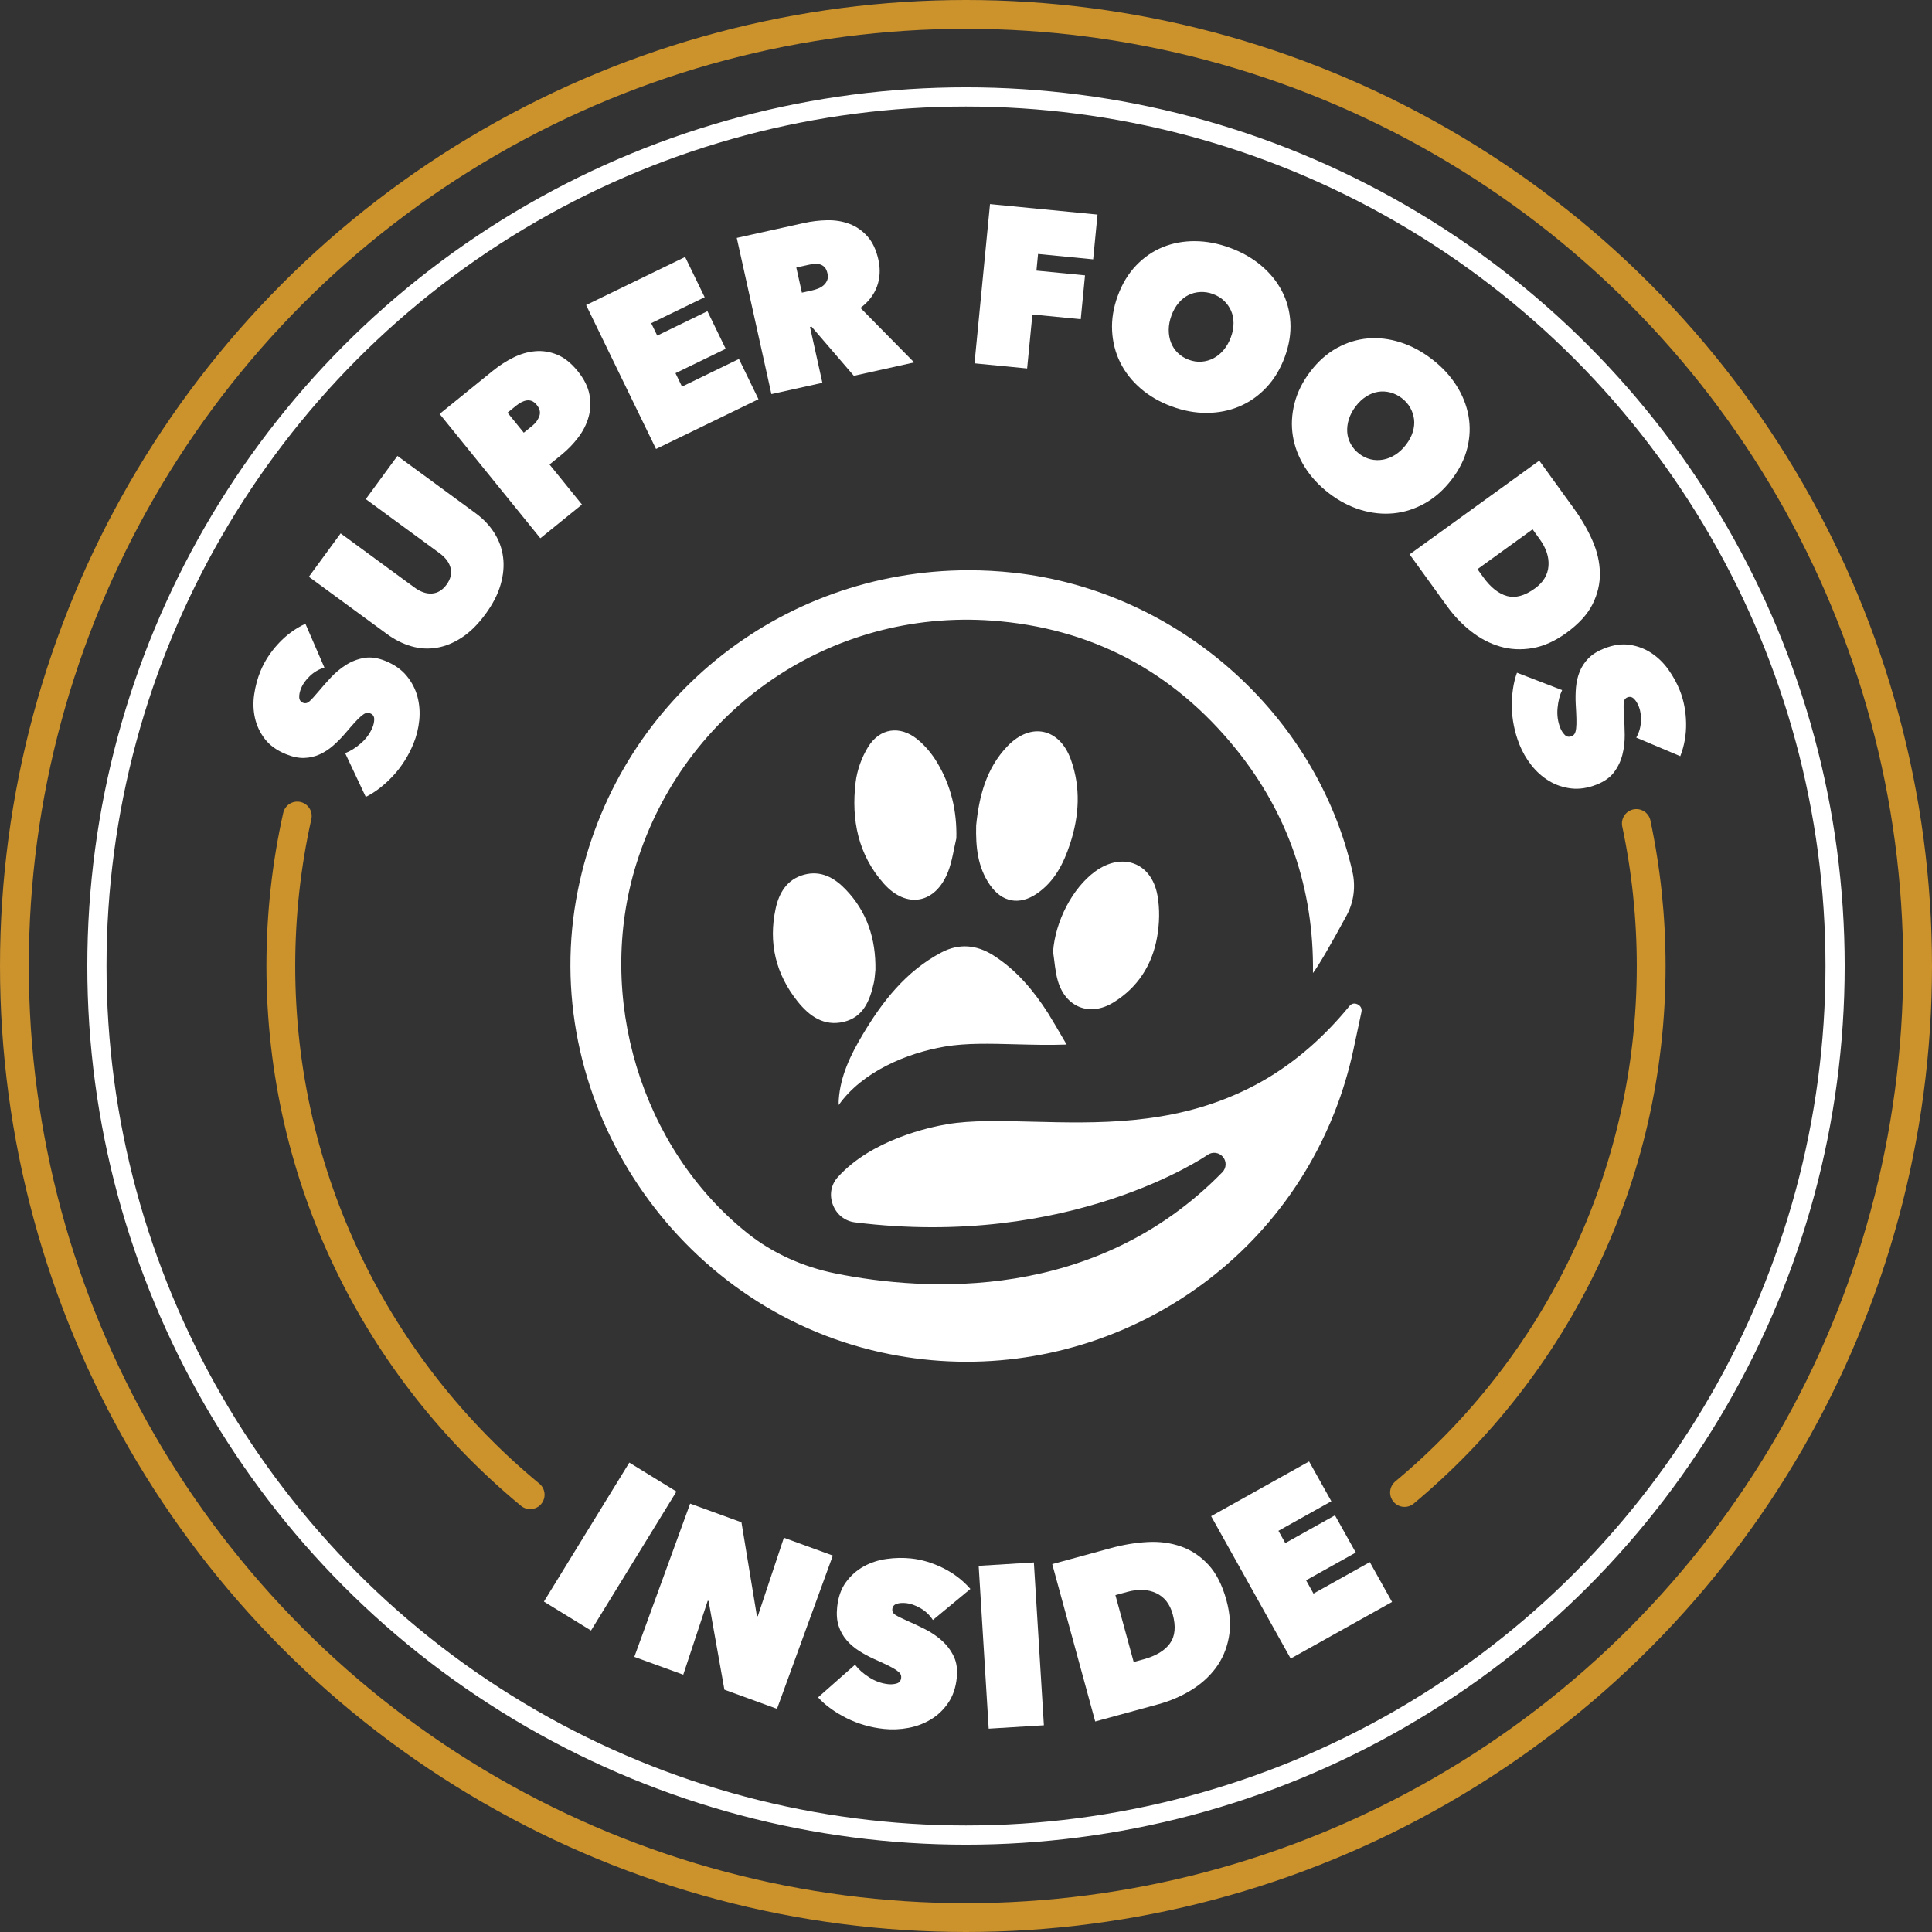
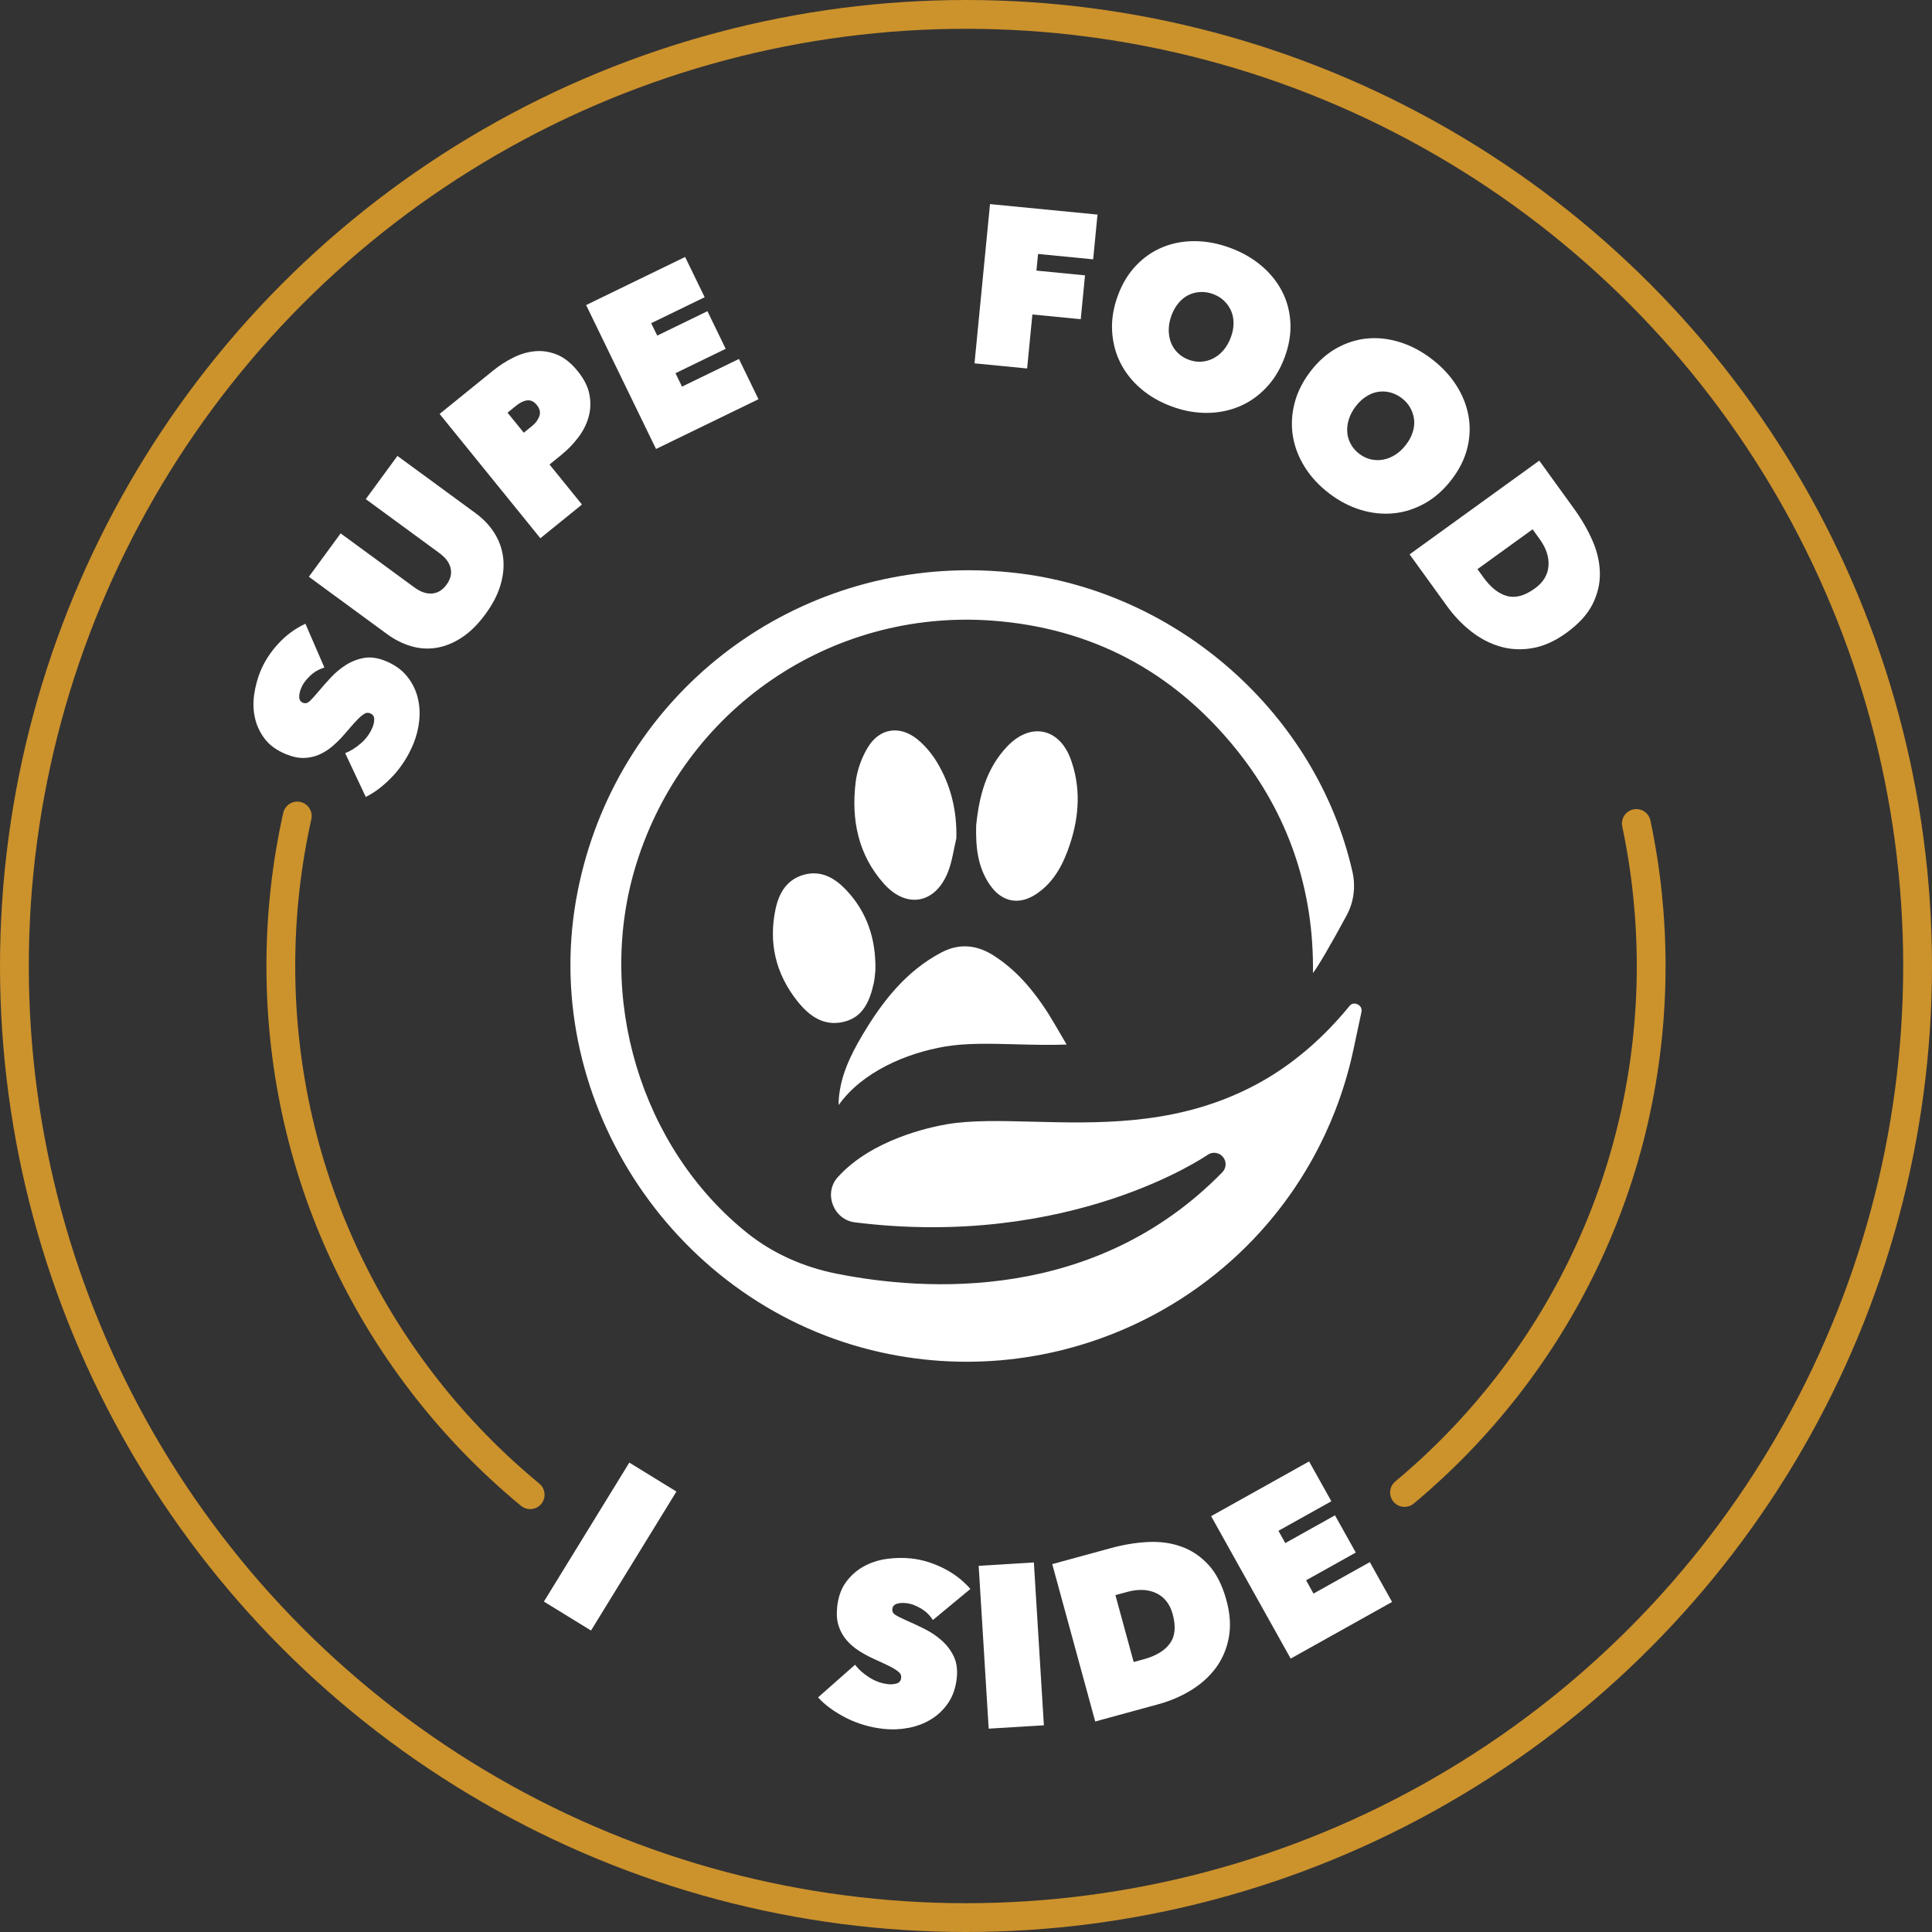
<svg xmlns="http://www.w3.org/2000/svg" id="Livello_2" data-name="Livello 2" viewBox="0 0 201.232 201.232">
  <rect x="0" y="0" width="201.232" height="201.232" fill="#333333" stroke="none" />
  <defs>
    <style>
      .cls-1 {
        stroke-linecap: round;
      }

      .cls-1, .cls-2 {
        stroke: #cc922c;
        stroke-width: 3px;
      }

      .cls-1, .cls-2, .cls-3 {
        fill: none;
        stroke-miterlimit: 10;
      }

      .cls-3 {
        stroke: #fff;
        stroke-width: 2px;
      }

      .cls-4 {
        fill: #fff;
        stroke-width: 0px;
      }
    </style>
  </defs>
  <g id="GRAFICA">
    <circle class="cls-2" cx="100.616" cy="100.616" r="99.116" />
    <g>
      <path class="cls-4" d="M65.548,152.34l4.907,3.016-8.896,14.476-4.907-3.015,8.896-14.477Z" />
-       <path class="cls-4" d="M71.884,156.611l5.345,1.947,1.606,9.754.091.033,2.722-8.178,5.098,1.856-5.815,15.966-5.479-1.996-1.645-9.232-.09-.034-2.551,7.705-5.097-1.855,5.815-15.967Z" />
+       <path class="cls-4" d="M71.884,156.611Z" />
      <path class="cls-4" d="M92.055,180.077c-.685-.07-1.351-.201-1.999-.388-.647-.188-1.267-.427-1.855-.72-.589-.293-1.138-.623-1.647-.988-.509-.364-.958-.758-1.349-1.184l3.853-3.401c.352.471.843.908,1.469,1.31.625.403,1.288.641,1.989.714.317.033.614.008.888-.077.274-.084.427-.278.459-.582.017-.159-.014-.299-.089-.419-.076-.121-.22-.252-.43-.395-.211-.142-.504-.306-.879-.49s-.847-.403-1.416-.655c-.552-.251-1.078-.534-1.575-.852-.498-.318-.93-.689-1.296-1.114-.366-.425-.641-.917-.825-1.475-.183-.56-.235-1.214-.158-1.962.109-1.052.417-1.924.924-2.613.506-.688,1.121-1.232,1.846-1.632.726-.4,1.52-.66,2.385-.78.865-.121,1.712-.137,2.54-.051,1.113.116,2.225.449,3.335.998,1.108.549,2.059,1.275,2.85,2.178l-3.907,3.237c-.332-.516-.765-.928-1.296-1.232-.531-.304-1.02-.479-1.465-.525-.414-.043-.755-.019-1.022.075-.268.093-.415.275-.442.545-.026.255.084.459.334.615.25.154.659.356,1.228.61.585.253,1.198.542,1.841.866.642.325,1.224.718,1.746,1.183.523.465.938,1.011,1.242,1.638.305.626.412,1.379.321,2.253-.106,1.018-.401,1.884-.886,2.598-.484.714-1.083,1.288-1.795,1.72-.712.433-1.495.731-2.349.89-.854.161-1.71.197-2.568.107Z" />
      <path class="cls-4" d="M101.936,163.093l5.749-.353,1.043,16.961-5.749.352-1.043-16.96Z" />
      <path class="cls-4" d="M114.075,179.306l-4.476-16.392,6.111-1.668c1.297-.354,2.57-.565,3.821-.633,1.25-.067,2.412.087,3.485.467,1.074.378,2.022,1.011,2.845,1.897.822.887,1.448,2.118,1.879,3.691.392,1.437.473,2.749.242,3.939-.231,1.191-.686,2.24-1.367,3.148-.682.907-1.541,1.676-2.579,2.308-1.038.633-2.167,1.114-3.387,1.447l-6.575,1.795ZM116.178,166.143l1.903,6.969,1.019-.279c1.297-.354,2.216-.906,2.757-1.658.542-.751.638-1.765.289-3.042-.29-1.061-.863-1.792-1.719-2.196-.856-.402-1.863-.445-3.022-.129l-1.228.335Z" />
      <path class="cls-4" d="M126.149,157.919l10.203-5.7,2.318,4.147-5.511,3.079.714,1.278,5.175-2.891,2.166,3.877-5.175,2.891.772,1.383,5.866-3.278,2.317,4.149-10.56,5.899-8.287-14.834Z" />
    </g>
    <g>
      <path class="cls-4" d="M43.065,77.456c-.254.624-.559,1.217-.913,1.775-.354.56-.749,1.076-1.187,1.55-.439.474-.898.901-1.382,1.28s-.978.694-1.485.945l-2.147-4.559c.54-.204,1.086-.545,1.637-1.023.551-.479.956-1.038,1.217-1.678.118-.29.176-.576.172-.858-.005-.28-.145-.478-.422-.59-.145-.06-.285-.07-.42-.031-.135.038-.298.138-.49.296-.191.158-.426.39-.702.692-.275.304-.61.688-1.005,1.154-.388.452-.799.869-1.234,1.25-.435.382-.903.687-1.404.915-.5.228-1.038.352-1.615.371-.576.02-1.207-.11-1.891-.389-.961-.392-1.696-.92-2.207-1.585-.51-.665-.854-1.394-1.031-2.187-.178-.792-.205-1.612-.08-2.459.124-.847.34-1.649.647-2.405.415-1.017,1.033-1.973,1.855-2.867.821-.894,1.766-1.588,2.832-2.086l1.978,4.566c-.578.172-1.083.466-1.516.882-.433.417-.731.83-.897,1.237-.153.377-.224.705-.209.982.014.276.145.465.392.565.232.095.456.046.67-.145.214-.193.518-.522.911-.99.399-.481.84-.979,1.32-1.495.481-.515,1.013-.956,1.594-1.322.58-.364,1.207-.605,1.881-.72.674-.114,1.411-.009,2.211.316.93.378,1.664.893,2.203,1.545.54.652.916,1.373,1.128,2.162.212.79.276,1.609.194,2.456-.083.848-.284,1.664-.604,2.449Z" />
      <path class="cls-4" d="M50.554,63.977c-.77,1.051-1.585,1.858-2.447,2.423-.86.565-1.735.921-2.622,1.069-.887.148-1.768.096-2.643-.158-.875-.252-1.712-.67-2.51-1.254l-8.162-5.983,3.311-4.519,7.67,5.622c.645.474,1.262.688,1.851.641.587-.045,1.091-.353,1.508-.922.417-.57.56-1.141.426-1.717-.134-.573-.522-1.098-1.168-1.571l-7.67-5.622,3.298-4.499,8.164,5.983c.797.585,1.44,1.267,1.931,2.043.491.778.794,1.618.91,2.521.117.902.031,1.856-.258,2.86-.288,1.004-.817,2.033-1.588,3.083Z" />
      <path class="cls-4" d="M57.237,48.381l3.379,4.17-4.334,3.511-10.493-12.947,5.56-4.505c.658-.535,1.361-.986,2.109-1.361.747-.374,1.507-.596,2.278-.665.771-.07,1.534.05,2.289.357.754.308,1.472.881,2.153,1.723.652.805,1.057,1.609,1.212,2.412.156.803.131,1.581-.077,2.334-.207.754-.566,1.469-1.078,2.147-.512.677-1.103,1.288-1.773,1.831l-1.225.993ZM52.865,42.986l1.69,2.084.914-.741c.329-.268.565-.594.706-.981.14-.387.053-.775-.264-1.165-.168-.207-.34-.346-.517-.415-.177-.068-.359-.088-.547-.058-.188.031-.372.095-.556.193-.184.098-.354.21-.512.339l-.915.741Z" />
      <path class="cls-4" d="M61.048,31.774l10.312-5.009,2.036,4.193-5.568,2.705.628,1.292,5.229-2.541,1.902,3.917-5.229,2.54.679,1.398,5.929-2.88,2.036,4.193-10.672,5.183-7.281-14.99Z" />
-       <path class="cls-4" d="M76.737,24.78l7.009-1.554c.797-.177,1.607-.273,2.432-.288.825-.013,1.593.114,2.304.382.71.268,1.332.701,1.867,1.297.533.597.914,1.409,1.143,2.435.221.997.171,1.927-.15,2.794-.32.867-.893,1.608-1.718,2.225l5.592,5.679-6.282,1.394-4.406-5.122-.161.035,1.29,5.815-5.309,1.178-3.609-16.271ZM83.524,30.484l1.072-.238c.182-.041.38-.1.594-.18.213-.08.403-.19.572-.332.167-.142.297-.315.387-.521.091-.203.103-.451.038-.743-.065-.291-.169-.509-.312-.653s-.309-.241-.495-.289c-.185-.047-.38-.06-.582-.039-.203.021-.388.049-.555.087l-1.301.288.582,2.62Z" />
      <path class="cls-4" d="M107.952,28.186l5.06.493-.444,4.568-5.037-.491-.547,5.623-5.482-.534,1.615-16.586,11.197,1.091-.453,4.662-5.74-.56-.168,1.734Z" />
      <path class="cls-4" d="M116.433,30.787c.461-1.251,1.099-2.3,1.912-3.147.814-.845,1.736-1.48,2.771-1.9,1.033-.423,2.15-.629,3.352-.622,1.201.008,2.42.24,3.657.696,1.236.456,2.314,1.07,3.233,1.843.92.774,1.639,1.657,2.159,2.652.519.994.815,2.077.885,3.248.069,1.172-.126,2.384-.587,3.634-.461,1.252-1.103,2.312-1.924,3.179-.821.868-1.757,1.523-2.806,1.964-1.049.442-2.177.665-3.384.672-1.207.008-2.428-.217-3.665-.673-1.236-.455-2.312-1.077-3.226-1.865-.913-.788-1.623-1.69-2.127-2.703-.505-1.014-.788-2.118-.85-3.312-.062-1.192.138-2.415.599-3.667ZM122.021,32.846c-.19.516-.286,1.016-.289,1.499-.002.484.075.93.234,1.34.158.41.398.77.718,1.081s.701.545,1.143.709c.442.163.882.228,1.32.197.438-.031.854-.15,1.247-.355s.747-.494,1.058-.864c.312-.37.564-.814.754-1.328.185-.5.276-.989.276-1.466,0-.477-.087-.91-.261-1.301-.174-.39-.419-.736-.734-1.036-.316-.3-.695-.53-1.137-.695-.441-.163-.884-.233-1.326-.211-.443.021-.854.124-1.23.311-.379.186-.723.46-1.032.824-.309.363-.556.794-.74,1.294Z" />
      <path class="cls-4" d="M136.499,38.678c.811-1.058,1.732-1.869,2.76-2.436,1.028-.565,2.099-.896,3.211-.992,1.112-.095,2.24.039,3.386.403,1.144.365,2.239.948,3.284,1.752,1.046.802,1.892,1.71,2.54,2.722.647,1.012,1.071,2.07,1.272,3.173.201,1.104.161,2.226-.12,3.365-.281,1.139-.829,2.238-1.641,3.295-.812,1.059-1.74,1.879-2.782,2.464-1.042.584-2.13.932-3.263,1.042-1.133.109-2.276-.012-3.431-.364-1.153-.352-2.254-.93-3.299-1.732-1.045-.803-1.887-1.716-2.525-2.741-.638-1.023-1.047-2.094-1.228-3.212-.181-1.118-.123-2.255.173-3.413.296-1.158.85-2.266,1.662-3.324ZM141.221,42.305c-.334.435-.574.884-.722,1.345-.145.461-.204.91-.175,1.348.029.44.15.854.365,1.245.213.393.507.731.881,1.019.373.287.773.479,1.2.581.427.101.859.11,1.297.03.436-.08.859-.249,1.268-.51.407-.26.778-.608,1.113-1.044.325-.423.559-.862.7-1.316.142-.456.188-.896.138-1.319-.051-.424-.183-.827-.395-1.207-.212-.382-.505-.715-.878-1.002-.373-.286-.774-.484-1.203-.597-.429-.111-.852-.134-1.269-.068-.416.066-.826.226-1.228.48-.403.254-.768.593-1.093,1.017Z" />
      <path class="cls-4" d="M146.82,57.741l13.506-9.763,3.64,5.035c.773,1.069,1.405,2.165,1.899,3.291.493,1.124.751,2.245.773,3.361.023,1.115-.231,2.204-.761,3.266-.53,1.06-1.444,2.059-2.741,2.998-1.183.856-2.36,1.382-3.533,1.581-1.173.199-2.293.142-3.361-.171-1.067-.311-2.071-.835-3.009-1.571-.939-.735-1.77-1.605-2.497-2.609l-3.916-5.418ZM159.631,55.131l-5.742,4.151.606.839c.772,1.069,1.597,1.721,2.473,1.96.877.238,1.841-.024,2.893-.785.875-.631,1.349-1.41,1.424-2.334.074-.926-.233-1.866-.923-2.819l-.731-1.011Z" />
-       <path class="cls-4" d="M158.248,77.511c-.248-.627-.436-1.265-.566-1.914-.131-.648-.202-1.295-.213-1.941-.011-.644.026-1.271.114-1.878.087-.608.227-1.178.42-1.71l4.703,1.812c-.251.521-.409,1.144-.477,1.871s.025,1.411.279,2.053c.115.292.272.539.47.739.197.2.435.246.713.136.145-.057.254-.147.325-.268.07-.121.12-.304.148-.552.029-.247.039-.576.029-.986-.01-.409-.033-.918-.071-1.528-.031-.595-.022-1.18.028-1.757.052-.577.18-1.121.383-1.633.205-.51.508-.972.911-1.384s.948-.754,1.636-1.026c.965-.38,1.861-.506,2.69-.378.827.128,1.58.417,2.257.867.676.451,1.262,1.024,1.757,1.723.496.698.894,1.426,1.193,2.186.403,1.022.617,2.139.642,3.354.023,1.213-.178,2.368-.606,3.465l-4.586-1.935c.3-.522.461-1.085.486-1.685.024-.6-.044-1.103-.205-1.513-.15-.379-.326-.665-.528-.855-.201-.191-.426-.236-.674-.138-.233.092-.361.282-.383.568-.022.288-.014.736.024,1.344.044.624.07,1.289.079,1.994.008.705-.071,1.39-.239,2.056-.167.665-.455,1.272-.862,1.821-.407.549-1.013.982-1.815,1.299-.935.369-1.822.503-2.662.405s-1.609-.36-2.309-.784c-.698-.424-1.312-.97-1.837-1.64-.526-.67-.945-1.399-1.257-2.188Z" />
    </g>
-     <circle class="cls-3" cx="100.616" cy="100.616" r="90.522" />
    <g>
      <g>
        <path class="cls-4" d="M104.949,77.704c2.432-2.517,5.42-1.861,6.594,1.426,1.041,2.916.869,5.846-.087,8.759-.671,2.044-1.612,3.915-3.436,5.173-1.855,1.279-3.677.918-4.936-.923-1.252-1.832-1.465-3.91-1.41-6.158.299-2.999,1.033-5.957,3.275-8.277Z" />
        <path class="cls-4" d="M90.419,77.802c1.216-1.974,3.317-2.267,5.122-.805.817.661,1.534,1.526,2.075,2.431,1.437,2.404,2.066,5.04,1.996,7.886-.278,1.16-.431,2.368-.858,3.47-1.295,3.343-4.318,3.922-6.695,1.255-2.681-3.009-3.405-6.664-2.94-10.545.152-1.271.628-2.601,1.3-3.692Z" />
        <path class="cls-4" d="M87.879,106.434c-2.06.489-3.58-.591-4.809-2.134-2.279-2.861-3.048-6.106-2.279-9.669.355-1.642,1.181-3.038,2.947-3.522,1.766-.483,3.17.318,4.334,1.525,2.243,2.325,3.165,5.172,3.11,8.394-.051.431-.066.891-.164,1.332-.41,1.845-1.083,3.586-3.14,4.073Z" />
-         <path class="cls-4" d="M114.077,90.764c2.795-2.03,5.842-.94,6.473,2.459.265,1.425.224,2.981-.033,4.414-.516,2.88-2.022,5.234-4.561,6.785-2.442,1.492-4.963.504-5.771-2.252-.287-.979-.341-2.026-.501-3.042.228-3.161,2.013-6.635,4.393-8.364Z" />
        <path class="cls-4" d="M103.471,99.511c2.394,1.523,4.169,3.643,5.681,6.0.285.444,1.084,1.806,1.946,3.287-1.814.064-3.609.018-5.356-.028-2.634-.07-5.121-.135-7.304.234-4.022.68-8.636,2.635-11.083,6.093-.006-.23-.002-.429.009-.58.174-2.467,1.235-4.639,2.461-6.705,2.071-3.488,4.528-6.654,8.223-8.603,1.856-.979,3.679-.806,5.423.303Z" />
      </g>
      <path class="cls-4" d="M141.399,104.608c-.149-.072-.534-.2-.845.18-2.513,3.078-5.356,5.585-8.446,7.453-.909.549-1.85,1.046-2.878,1.519-7.449,3.441-15,3.239-21.66,3.074-3.289-.087-6.396-.167-8.915.26-1.778.299-7.854,1.585-11.399,5.521-.698.776-.891,1.84-.514,2.847.384,1.03,1.248,1.723,2.309,1.855,22.466,2.802,36.586-6.931,36.726-7.028.502-.353,1.193-.268,1.594.202.4.47.377,1.164-.054,1.605-13.235,13.546-30.894,12.431-40.243,10.554-3.444-.689-6.62-2.133-9.183-4.174-11.128-8.862-15.907-24.679-11.623-38.466,5.017-16.151,20.236-26.582,37.031-25.37,10.316.747,18.873,5.247,25.434,13.374,5.436,6.735,8.135,14.586,8.021,23.336.563-.739,1.817-2.874,3.512-6.013.74-1.37.953-2.982.599-4.541-3.745-16.471-18.249-29.276-35.272-31.143-1.577-.173-3.144-.258-4.693-.258-19.704,0-36.77,13.667-40.717,33.362-4.242,21.157,9.472,42.628,30.57,47.864,19.133,4.742,39.016-4.729,47.288-22.533.36-.774.699-1.562,1.012-2.367.799-2.049,1.439-4.178,1.901-6.326l.849-3.98c.111-.516-.28-.749-.403-.807Z" />
    </g>
    <path class="cls-1" d="M55.221,155.686c-15.861-13.09-25.971-32.899-25.971-55.07,0-5.366.592-10.594,1.715-15.621" />
    <path class="cls-1" d="M170.436,85.772c1.013,4.789,1.546,9.754,1.546,14.845,0,22.04-9.991,41.746-25.69,54.837" />
  </g>
</svg>